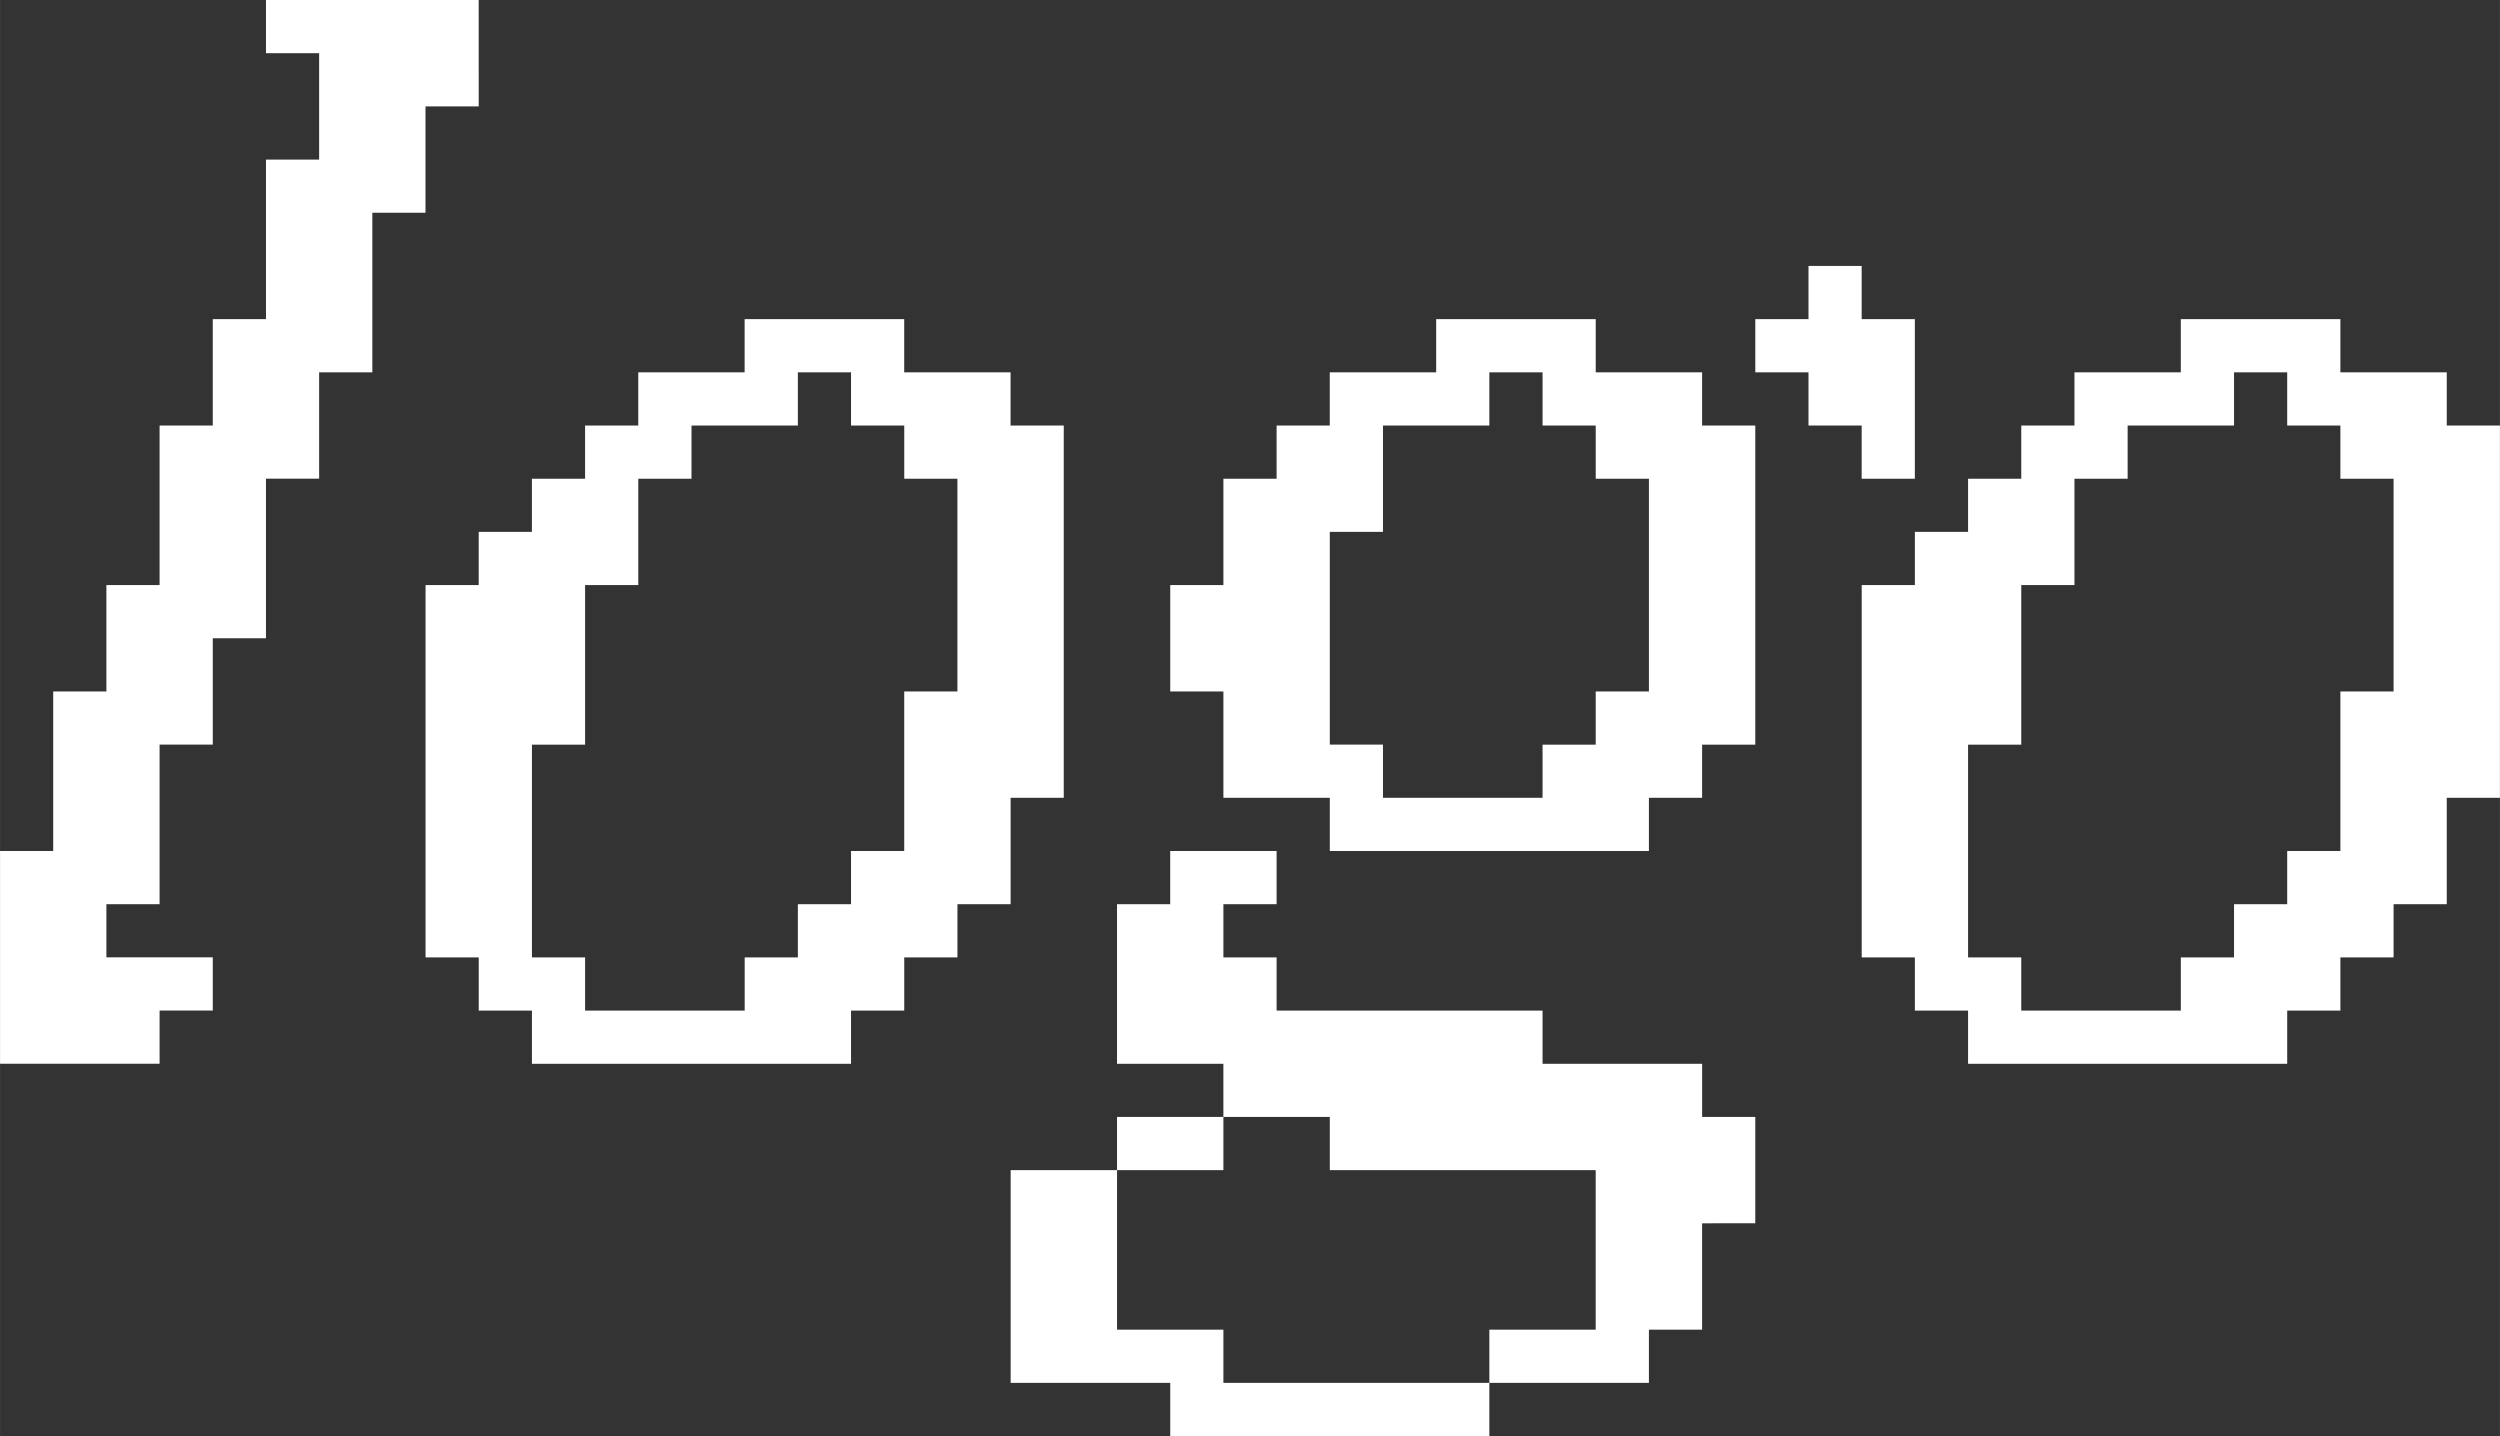
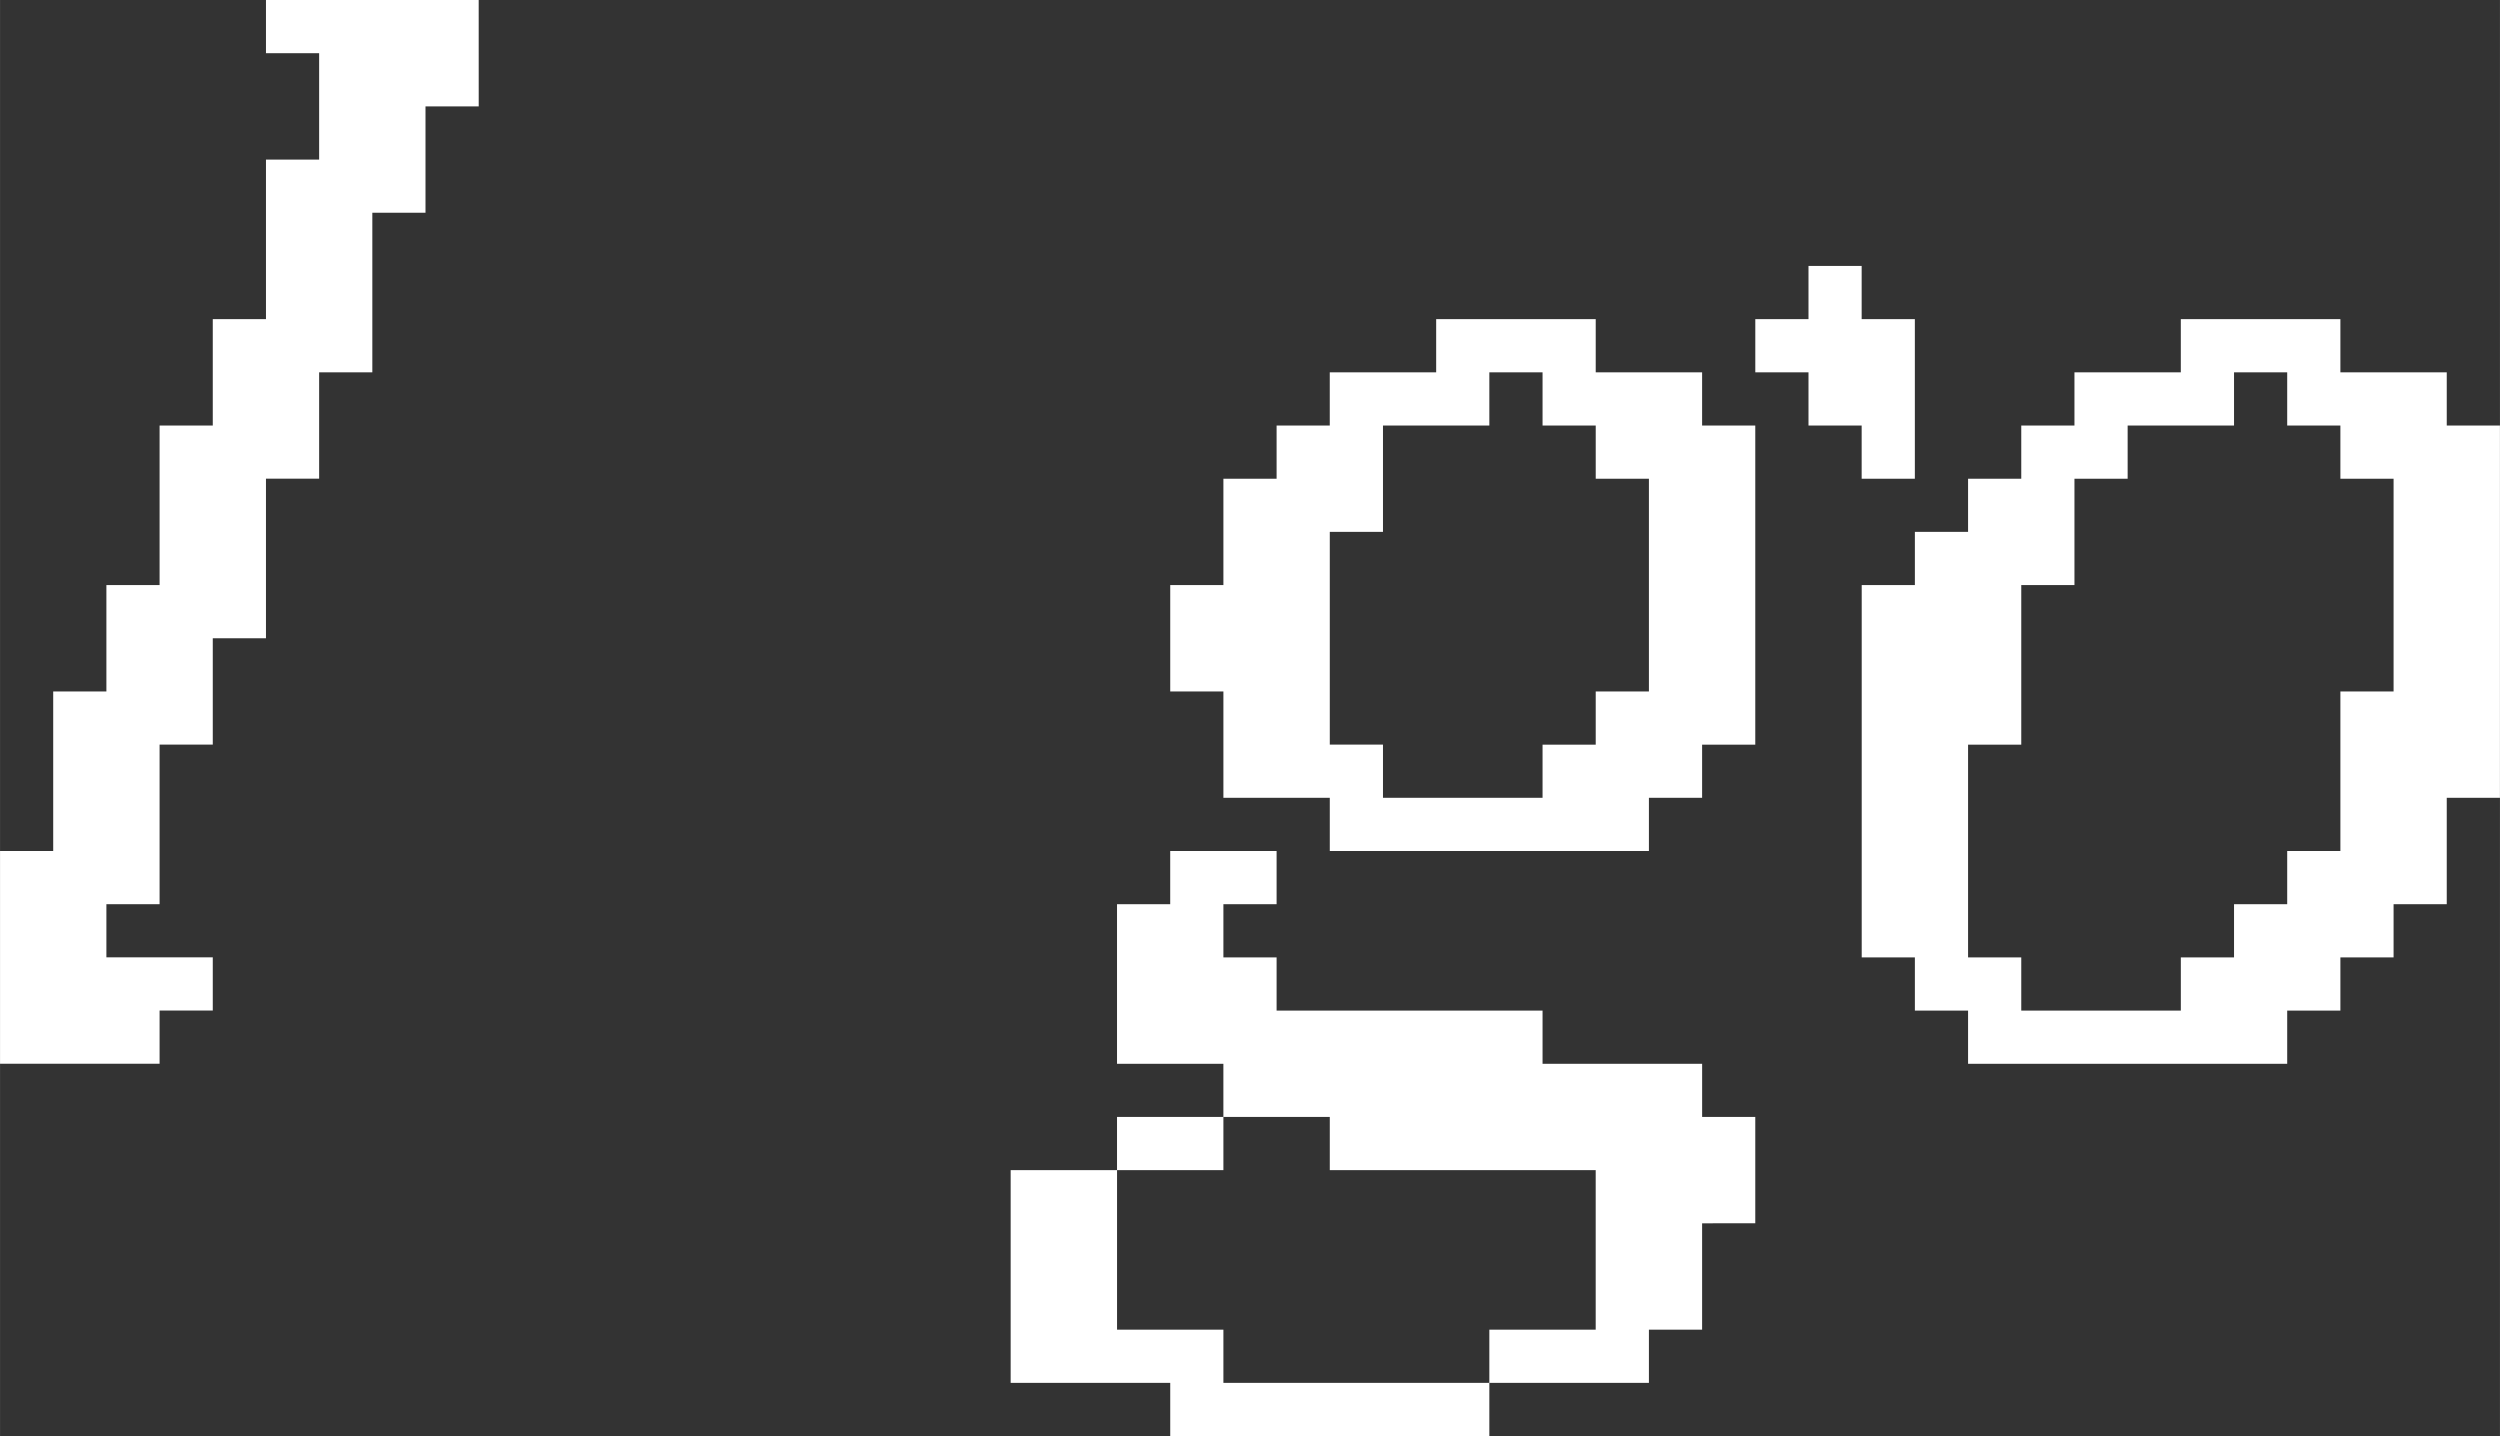
<svg xmlns="http://www.w3.org/2000/svg" id="Layer_1" data-name="Layer 1" width="37.139mm" height="21.334mm" viewBox="0 0 105.276 60.476">
  <rect x="0" y="0" width="105.276" height="60.476" fill="#333333" stroke="none" />
  <defs>
    <style>
      .cls-1 {
        fill: #fff;
      }
    </style>
  </defs>
  <g>
    <path class="cls-1" d="M20.158,4.48H17.917V8.959H15.678V15.679H13.438v4.479H11.199v6.72H8.959v4.479H6.719v6.719H4.479v2.24H8.959v2.24H6.719v2.24H0V35.837H2.239V29.118H4.479v-4.48H6.719V17.919H8.959v-4.48h2.24V6.72H13.438v-4.48H11.199V0h8.958Z" />
-     <path class="cls-1" d="M35.837,44.797H22.399V42.557H20.159V40.317H17.919V24.638h2.239V22.398h2.24V20.159h2.239V17.919h2.24V15.679h4.479V13.439h6.72V15.679h4.479V17.919h2.24V33.598H42.557v4.479H40.318v2.24H38.078v2.24H35.837Zm-4.479-2.24V40.317h2.24V38.077H35.837V35.837h2.24V29.118h2.24V20.159H38.078V17.919H35.837V15.679H33.598V17.919H29.119v2.24H26.878v4.479H24.638v6.72H22.399v8.959h2.239v2.24Z" />
    <path class="cls-1" d="M69.437,58.235H62.717V55.995h4.479V49.276H55.998V47.036H51.518v2.24h-4.479v6.719h4.479v2.24H62.717v2.24H49.279V58.235H42.559v-8.959h4.479V47.036h4.479V44.797h-4.479V38.077h2.24V35.837H53.758v2.24H51.518v2.24H53.758v2.24H64.958v2.24h6.72v2.239H73.916v4.479H71.677v4.479H69.437ZM67.197,15.679h4.48V17.919H73.916v13.439H71.677v2.24H69.437V35.837H55.998V33.598H51.518v-4.479H49.279v-4.48h2.239V20.159H53.758V17.919h2.239V15.679H60.478V13.439h6.719ZM64.958,33.598V31.358h2.239V29.118H69.437V20.159H67.197V17.919H64.958V15.679H62.717V17.919h-4.479v4.479H55.998v8.959h2.24v2.24Zm8.959-17.918V13.439h2.24V11.199H78.396V13.439h2.24v6.72H78.396V17.919H76.157V15.679Z" />
    <path class="cls-1" d="M96.316,44.797H82.877V42.557H80.637V40.317H78.398V24.638h2.239V22.398h2.24V20.159H85.117V17.919h2.24V15.679h4.479V13.439h6.72V15.679h4.479V17.919h2.24V33.598h-2.24v4.479h-2.239v2.24H98.556v2.24H96.316Zm-4.479-2.24V40.317h2.24V38.077h2.239V35.837h2.24V29.118h2.24V20.159H98.556V17.919H96.316V15.679H94.077V17.919H89.597v2.24H87.357v4.479H85.117v6.72H82.877v8.959H85.117v2.24Z" />
  </g>
</svg>